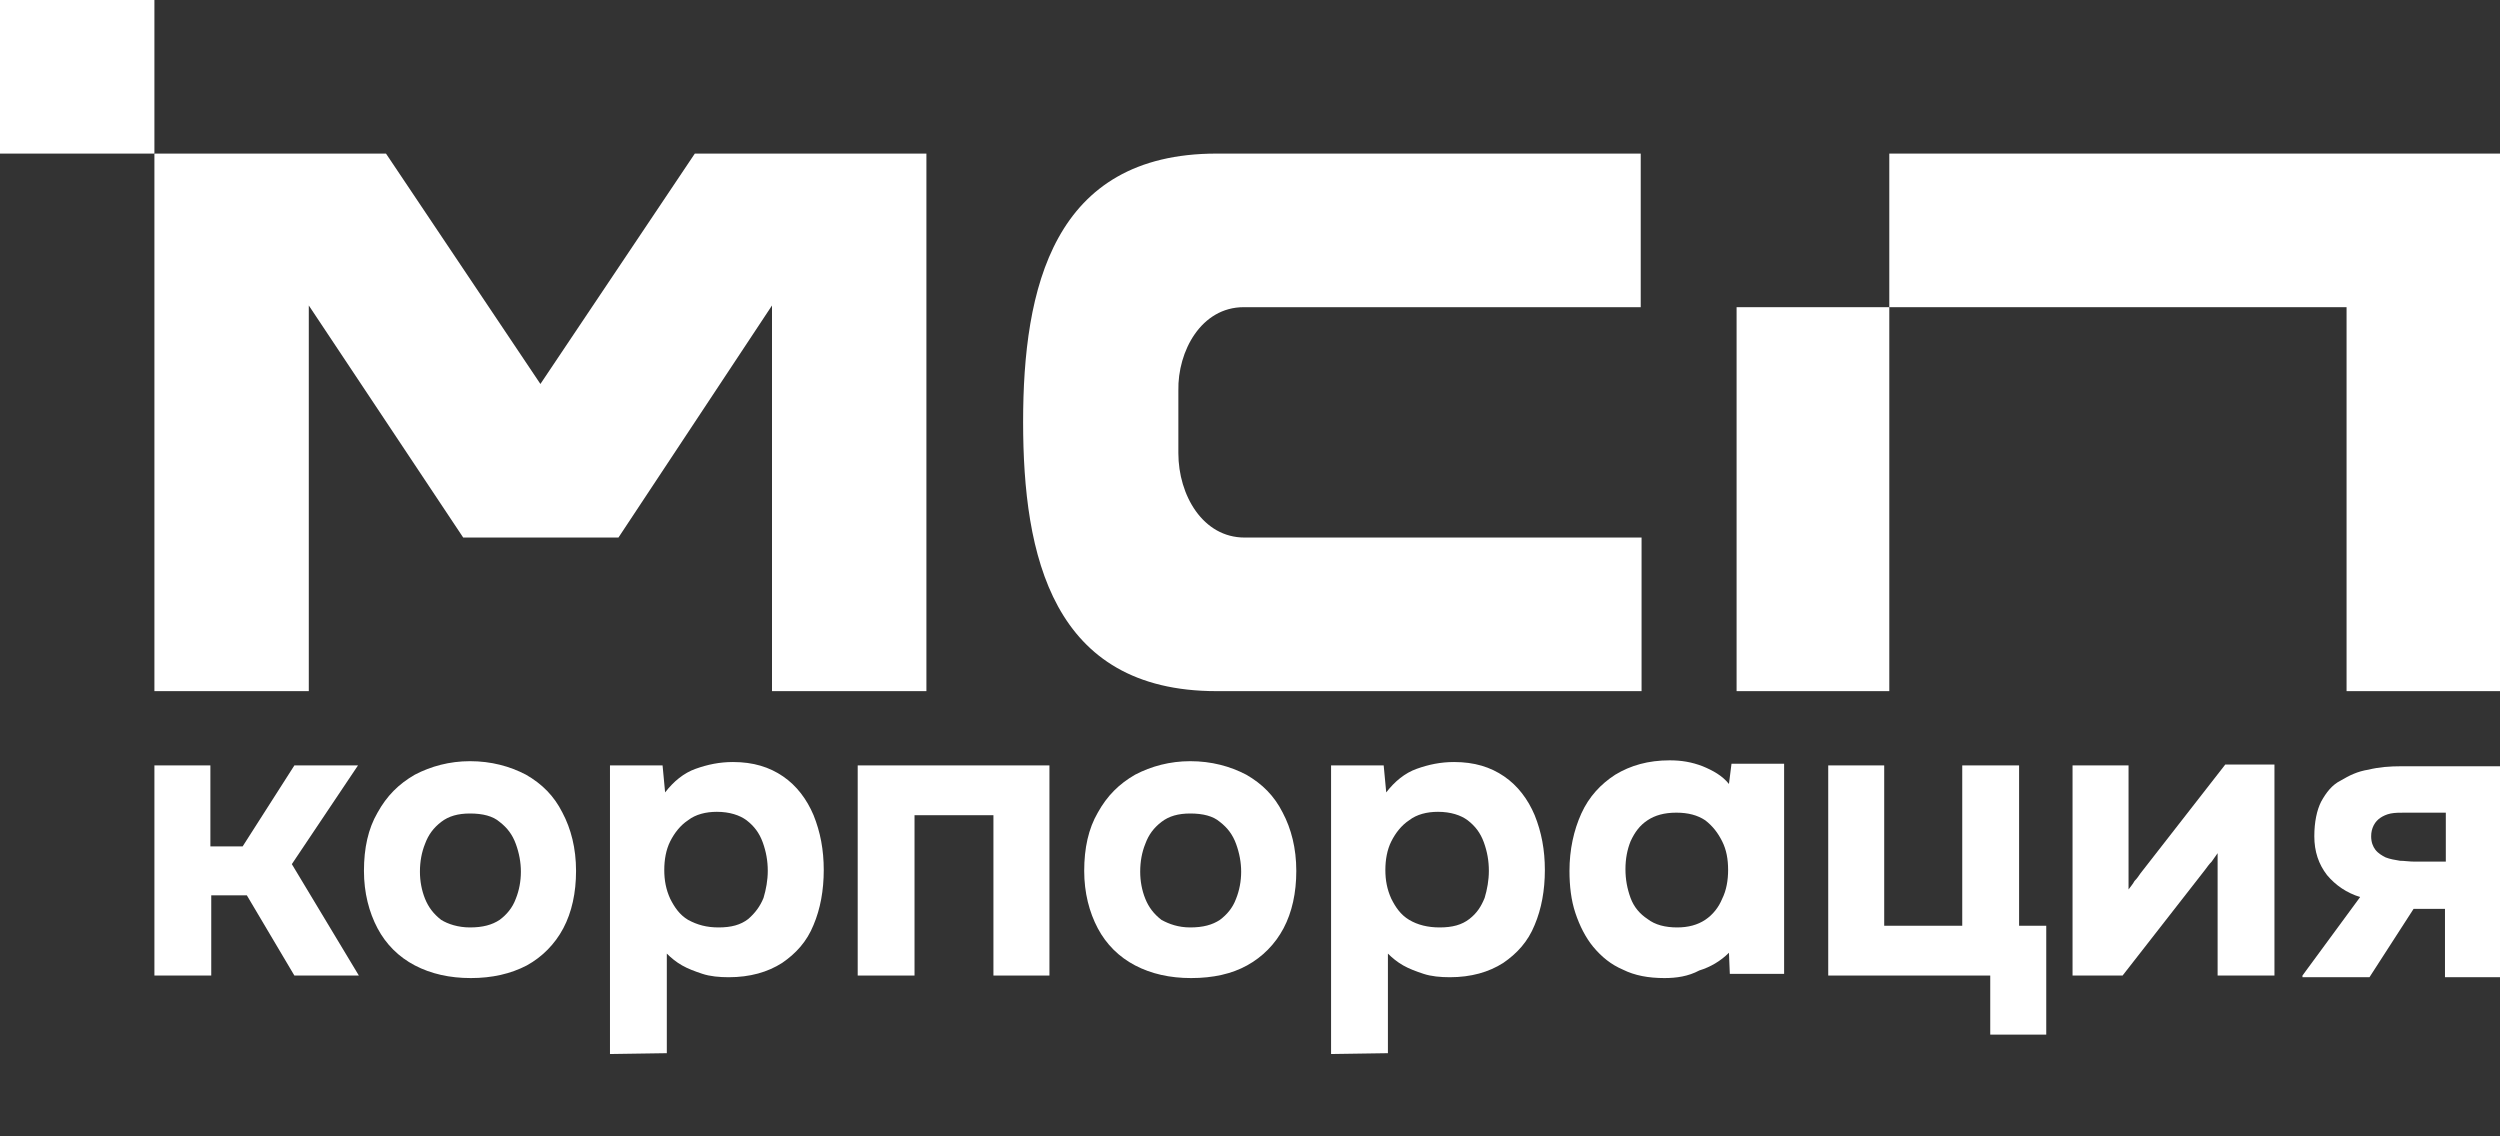
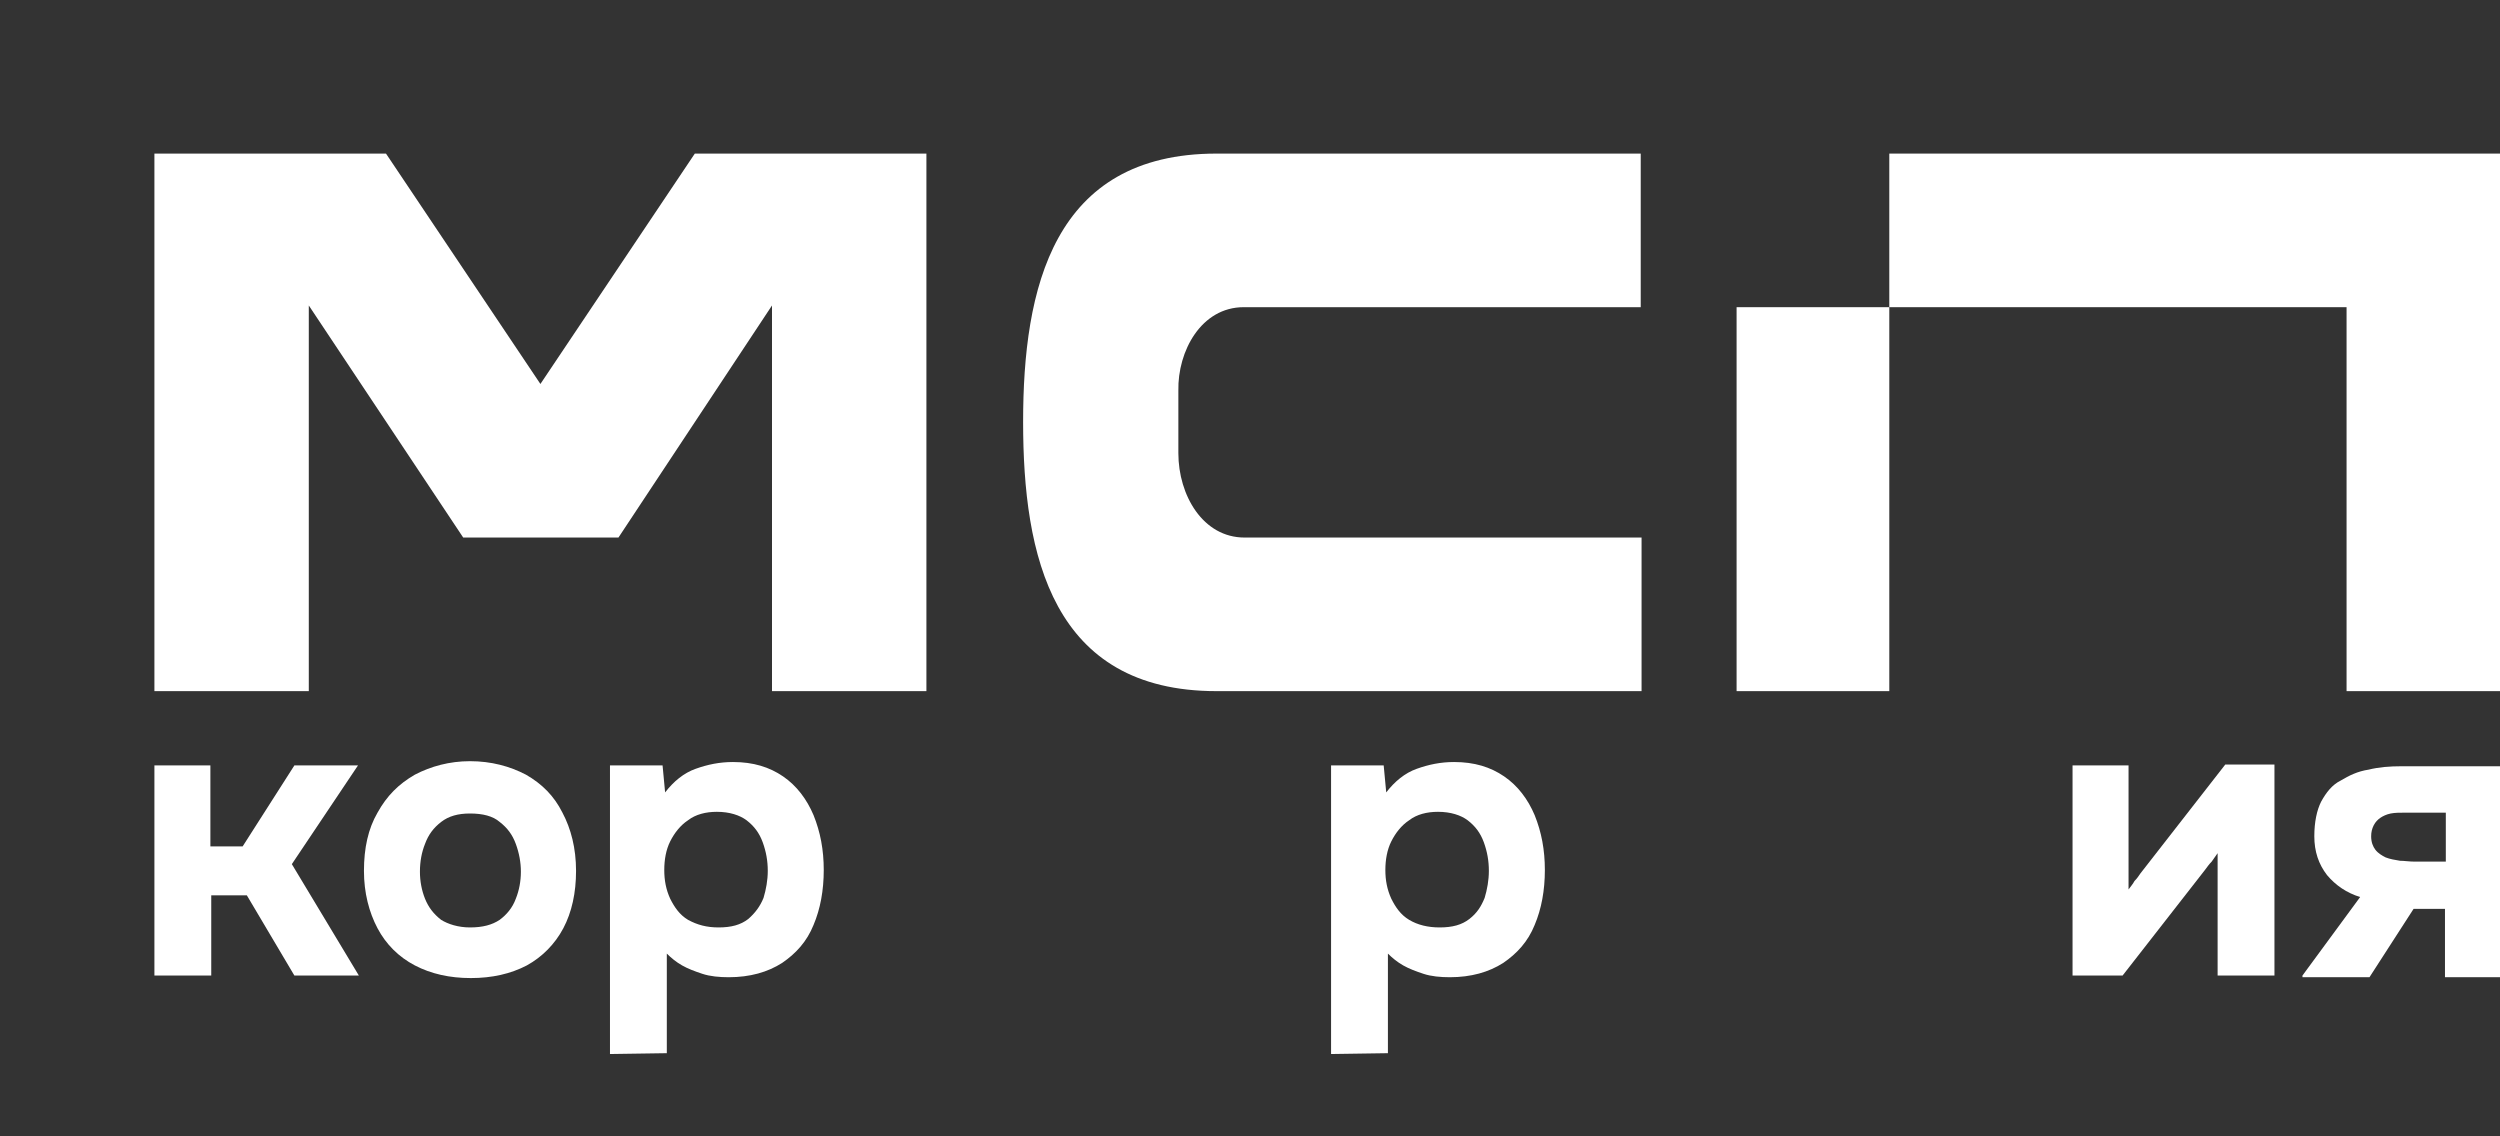
<svg xmlns="http://www.w3.org/2000/svg" width="110" height="50" viewBox="0 0 110 50" fill="none">
  <rect x="0" y="0" width="110" height="50" fill="#333333" stroke="none" />
  <g clip-path="url(#clip0_65095_144696)">
    <g clip-path="url(#clip1_65095_144696)">
      <path d="M6.794 42.924V33.678H9.257V37.242H10.676L12.953 33.678H15.752L12.841 38.022L15.79 42.924H12.953L10.862 39.396H9.295V42.924H6.794Z" fill="white" />
      <path d="M20.717 43.035C19.784 43.035 18.963 42.849 18.253 42.478C17.544 42.107 16.984 41.55 16.611 40.844C16.238 40.139 16.014 39.285 16.014 38.319C16.014 37.317 16.2 36.463 16.611 35.757C17.021 35.015 17.544 34.495 18.253 34.086C18.963 33.715 19.784 33.492 20.68 33.492C21.613 33.492 22.434 33.715 23.143 34.086C23.852 34.495 24.375 35.015 24.748 35.757C25.122 36.463 25.346 37.317 25.346 38.319C25.346 39.285 25.159 40.139 24.786 40.844C24.412 41.55 23.852 42.107 23.181 42.478C22.471 42.849 21.65 43.035 20.717 43.035ZM20.68 40.807C21.24 40.807 21.65 40.696 21.986 40.473C22.285 40.25 22.546 39.953 22.695 39.545C22.845 39.173 22.919 38.765 22.919 38.356C22.919 37.948 22.845 37.54 22.695 37.131C22.546 36.723 22.322 36.426 21.986 36.166C21.688 35.906 21.24 35.794 20.68 35.794C20.157 35.794 19.746 35.906 19.41 36.166C19.075 36.426 18.851 36.723 18.701 37.131C18.552 37.502 18.477 37.911 18.477 38.356C18.477 38.765 18.552 39.173 18.701 39.545C18.851 39.916 19.075 40.213 19.41 40.473C19.709 40.659 20.157 40.807 20.68 40.807Z" fill="white" />
      <path d="M26.839 46.377V33.678H29.153L29.265 34.866C29.638 34.383 30.086 34.012 30.609 33.827C31.131 33.641 31.654 33.529 32.251 33.529C33.147 33.529 33.856 33.752 34.454 34.161C35.051 34.569 35.499 35.163 35.797 35.869C36.096 36.611 36.245 37.391 36.245 38.282C36.245 39.173 36.096 39.99 35.797 40.696C35.499 41.438 35.014 41.958 34.416 42.367C33.782 42.775 32.998 42.998 32.065 42.998C31.654 42.998 31.243 42.961 30.907 42.849C30.572 42.738 30.273 42.627 30.012 42.478C29.75 42.33 29.526 42.144 29.34 41.958V46.34L26.839 46.377ZM31.617 40.807C32.177 40.807 32.587 40.696 32.923 40.436C33.222 40.176 33.446 39.879 33.595 39.508C33.707 39.136 33.782 38.728 33.782 38.319C33.782 37.874 33.707 37.465 33.558 37.057C33.408 36.648 33.184 36.351 32.849 36.092C32.55 35.869 32.102 35.72 31.542 35.72C31.057 35.72 30.609 35.832 30.273 36.092C29.937 36.314 29.676 36.648 29.489 37.02C29.302 37.391 29.228 37.837 29.228 38.282C29.228 38.728 29.302 39.136 29.489 39.545C29.676 39.916 29.9 40.25 30.273 40.473C30.683 40.696 31.094 40.807 31.617 40.807Z" fill="white" />
-       <path d="M37.739 42.924V33.678H46.175V42.924H43.711V35.869H40.239V42.924H37.739Z" fill="white" />
-       <path d="M52.408 43.035C51.475 43.035 50.654 42.849 49.945 42.478C49.236 42.107 48.675 41.55 48.302 40.844C47.929 40.139 47.705 39.285 47.705 38.319C47.705 37.317 47.892 36.463 48.302 35.757C48.713 35.015 49.236 34.495 49.945 34.086C50.654 33.715 51.475 33.492 52.371 33.492C53.304 33.492 54.125 33.715 54.835 34.086C55.544 34.495 56.066 35.015 56.44 35.757C56.813 36.463 57.037 37.317 57.037 38.319C57.037 39.285 56.85 40.139 56.477 40.844C56.104 41.55 55.544 42.107 54.872 42.478C54.2 42.849 53.379 43.035 52.408 43.035ZM52.371 40.807C52.931 40.807 53.342 40.696 53.678 40.473C53.976 40.25 54.237 39.953 54.387 39.545C54.536 39.173 54.611 38.765 54.611 38.356C54.611 37.948 54.536 37.54 54.387 37.131C54.237 36.723 54.013 36.426 53.678 36.166C53.379 35.906 52.931 35.794 52.371 35.794C51.848 35.794 51.438 35.906 51.102 36.166C50.766 36.426 50.542 36.723 50.393 37.131C50.243 37.502 50.169 37.911 50.169 38.356C50.169 38.765 50.243 39.173 50.393 39.545C50.542 39.916 50.766 40.213 51.102 40.473C51.438 40.659 51.848 40.807 52.371 40.807Z" fill="white" />
      <path d="M58.567 46.377V33.678H60.882L60.994 34.866C61.367 34.383 61.815 34.012 62.338 33.827C62.86 33.641 63.383 33.529 63.98 33.529C64.876 33.529 65.585 33.752 66.182 34.161C66.78 34.569 67.228 35.163 67.526 35.869C67.825 36.611 67.974 37.391 67.974 38.282C67.974 39.173 67.825 39.99 67.526 40.696C67.228 41.438 66.742 41.958 66.145 42.367C65.51 42.775 64.727 42.998 63.793 42.998C63.383 42.998 62.972 42.961 62.636 42.849C62.3 42.738 62.002 42.627 61.74 42.478C61.479 42.33 61.255 42.144 61.068 41.958V46.34L58.567 46.377ZM63.345 40.807C63.905 40.807 64.316 40.696 64.652 40.436C64.988 40.176 65.174 39.879 65.324 39.508C65.436 39.136 65.51 38.728 65.51 38.319C65.51 37.874 65.436 37.465 65.287 37.057C65.137 36.648 64.913 36.351 64.577 36.092C64.279 35.869 63.831 35.72 63.271 35.72C62.785 35.72 62.338 35.832 62.002 36.092C61.666 36.314 61.404 36.648 61.218 37.02C61.031 37.391 60.956 37.837 60.956 38.282C60.956 38.728 61.031 39.136 61.218 39.545C61.404 39.916 61.628 40.25 62.002 40.473C62.375 40.696 62.823 40.807 63.345 40.807Z" fill="white" />
-       <path d="M73.237 43.035C72.528 43.035 71.931 42.924 71.408 42.664C70.886 42.441 70.475 42.107 70.102 41.661C69.766 41.253 69.504 40.733 69.318 40.176C69.131 39.619 69.057 38.988 69.057 38.319C69.057 37.391 69.243 36.537 69.579 35.794C69.915 35.052 70.438 34.495 71.072 34.086C71.744 33.678 72.528 33.455 73.461 33.455C73.984 33.455 74.432 33.529 74.917 33.715C75.365 33.901 75.776 34.123 76.074 34.495L76.186 33.604H78.501V42.849H76.112L76.074 41.921C75.701 42.292 75.253 42.552 74.768 42.701C74.282 42.961 73.76 43.035 73.237 43.035ZM73.797 40.807C74.282 40.807 74.693 40.696 75.029 40.473C75.365 40.25 75.626 39.916 75.776 39.545C75.962 39.173 76.037 38.728 76.037 38.282C76.037 37.8 75.962 37.391 75.776 37.02C75.589 36.648 75.365 36.351 75.029 36.092C74.693 35.869 74.282 35.757 73.76 35.757C73.237 35.757 72.827 35.869 72.491 36.092C72.155 36.314 71.931 36.611 71.744 37.02C71.595 37.391 71.52 37.8 71.52 38.245C71.52 38.691 71.595 39.099 71.744 39.508C71.894 39.916 72.155 40.213 72.491 40.436C72.827 40.696 73.275 40.807 73.797 40.807Z" fill="white" />
-       <path d="M87.571 45.523V42.924H80.442V33.678H82.905V40.733H86.339V33.678H88.84V40.733H90.035V45.523H87.571Z" fill="white" />
      <path d="M91.192 42.924V33.678H93.656V39.136C93.73 39.025 93.842 38.913 93.917 38.765C94.029 38.654 94.104 38.542 94.178 38.431L97.911 33.641H100.076V42.924H97.575V37.54C97.5 37.651 97.388 37.8 97.314 37.911C97.202 38.022 97.127 38.134 97.015 38.282L93.394 42.924L91.192 42.924Z" fill="white" />
      <path d="M101.308 42.924L103.846 39.47C103.249 39.285 102.764 38.951 102.39 38.505C102.017 38.022 101.83 37.465 101.83 36.797C101.83 36.166 101.942 35.646 102.129 35.275C102.353 34.866 102.614 34.532 102.988 34.346C103.361 34.123 103.734 33.938 104.219 33.864C104.667 33.752 105.153 33.715 105.675 33.715H110.043V42.998H107.579V39.99H106.198L104.257 42.998H101.308V42.924ZM106.235 37.911H107.616V35.757H105.825C105.601 35.757 105.377 35.757 105.19 35.794C105.003 35.832 104.854 35.906 104.742 35.98C104.63 36.054 104.518 36.166 104.443 36.314C104.369 36.463 104.331 36.611 104.331 36.797C104.331 37.057 104.406 37.242 104.518 37.391C104.63 37.54 104.817 37.651 104.966 37.725C105.153 37.8 105.377 37.837 105.601 37.874C105.787 37.874 106.011 37.911 106.235 37.911Z" fill="white" />
-       <path d="M6.794 0H0V6.758H6.794V0Z" fill="white" />
      <path d="M83.129 13.516H76.41V30.41H83.129V13.516Z" fill="white" />
      <path d="M110.043 6.758H83.129V13.516L103.249 13.516V30.41H110.043V6.758Z" fill="white" />
      <path d="M54.723 13.516H72.192V6.758H53.528C46.324 6.758 45.017 12.699 45.017 18.566C45.017 24.432 46.287 30.41 53.528 30.41H72.229V23.652H54.76C52.931 23.652 51.848 21.796 51.848 19.939V17.192C51.811 15.447 52.856 13.516 54.723 13.516Z" fill="white" />
      <path d="M40.762 6.758H30.572L23.778 16.895L16.984 6.758H6.794V30.41H13.587V13.441L20.381 23.652H27.212L33.968 13.441V30.41H40.762L40.762 6.758Z" fill="white" />
    </g>
  </g>
  <defs>
    <clipPath id="clip0_65095_144696">
      <rect width="110" height="50" fill="white" />
    </clipPath>
    <clipPath id="clip1_65095_144696">
      <rect width="110.043" height="46.377" fill="white" />
    </clipPath>
  </defs>
</svg>